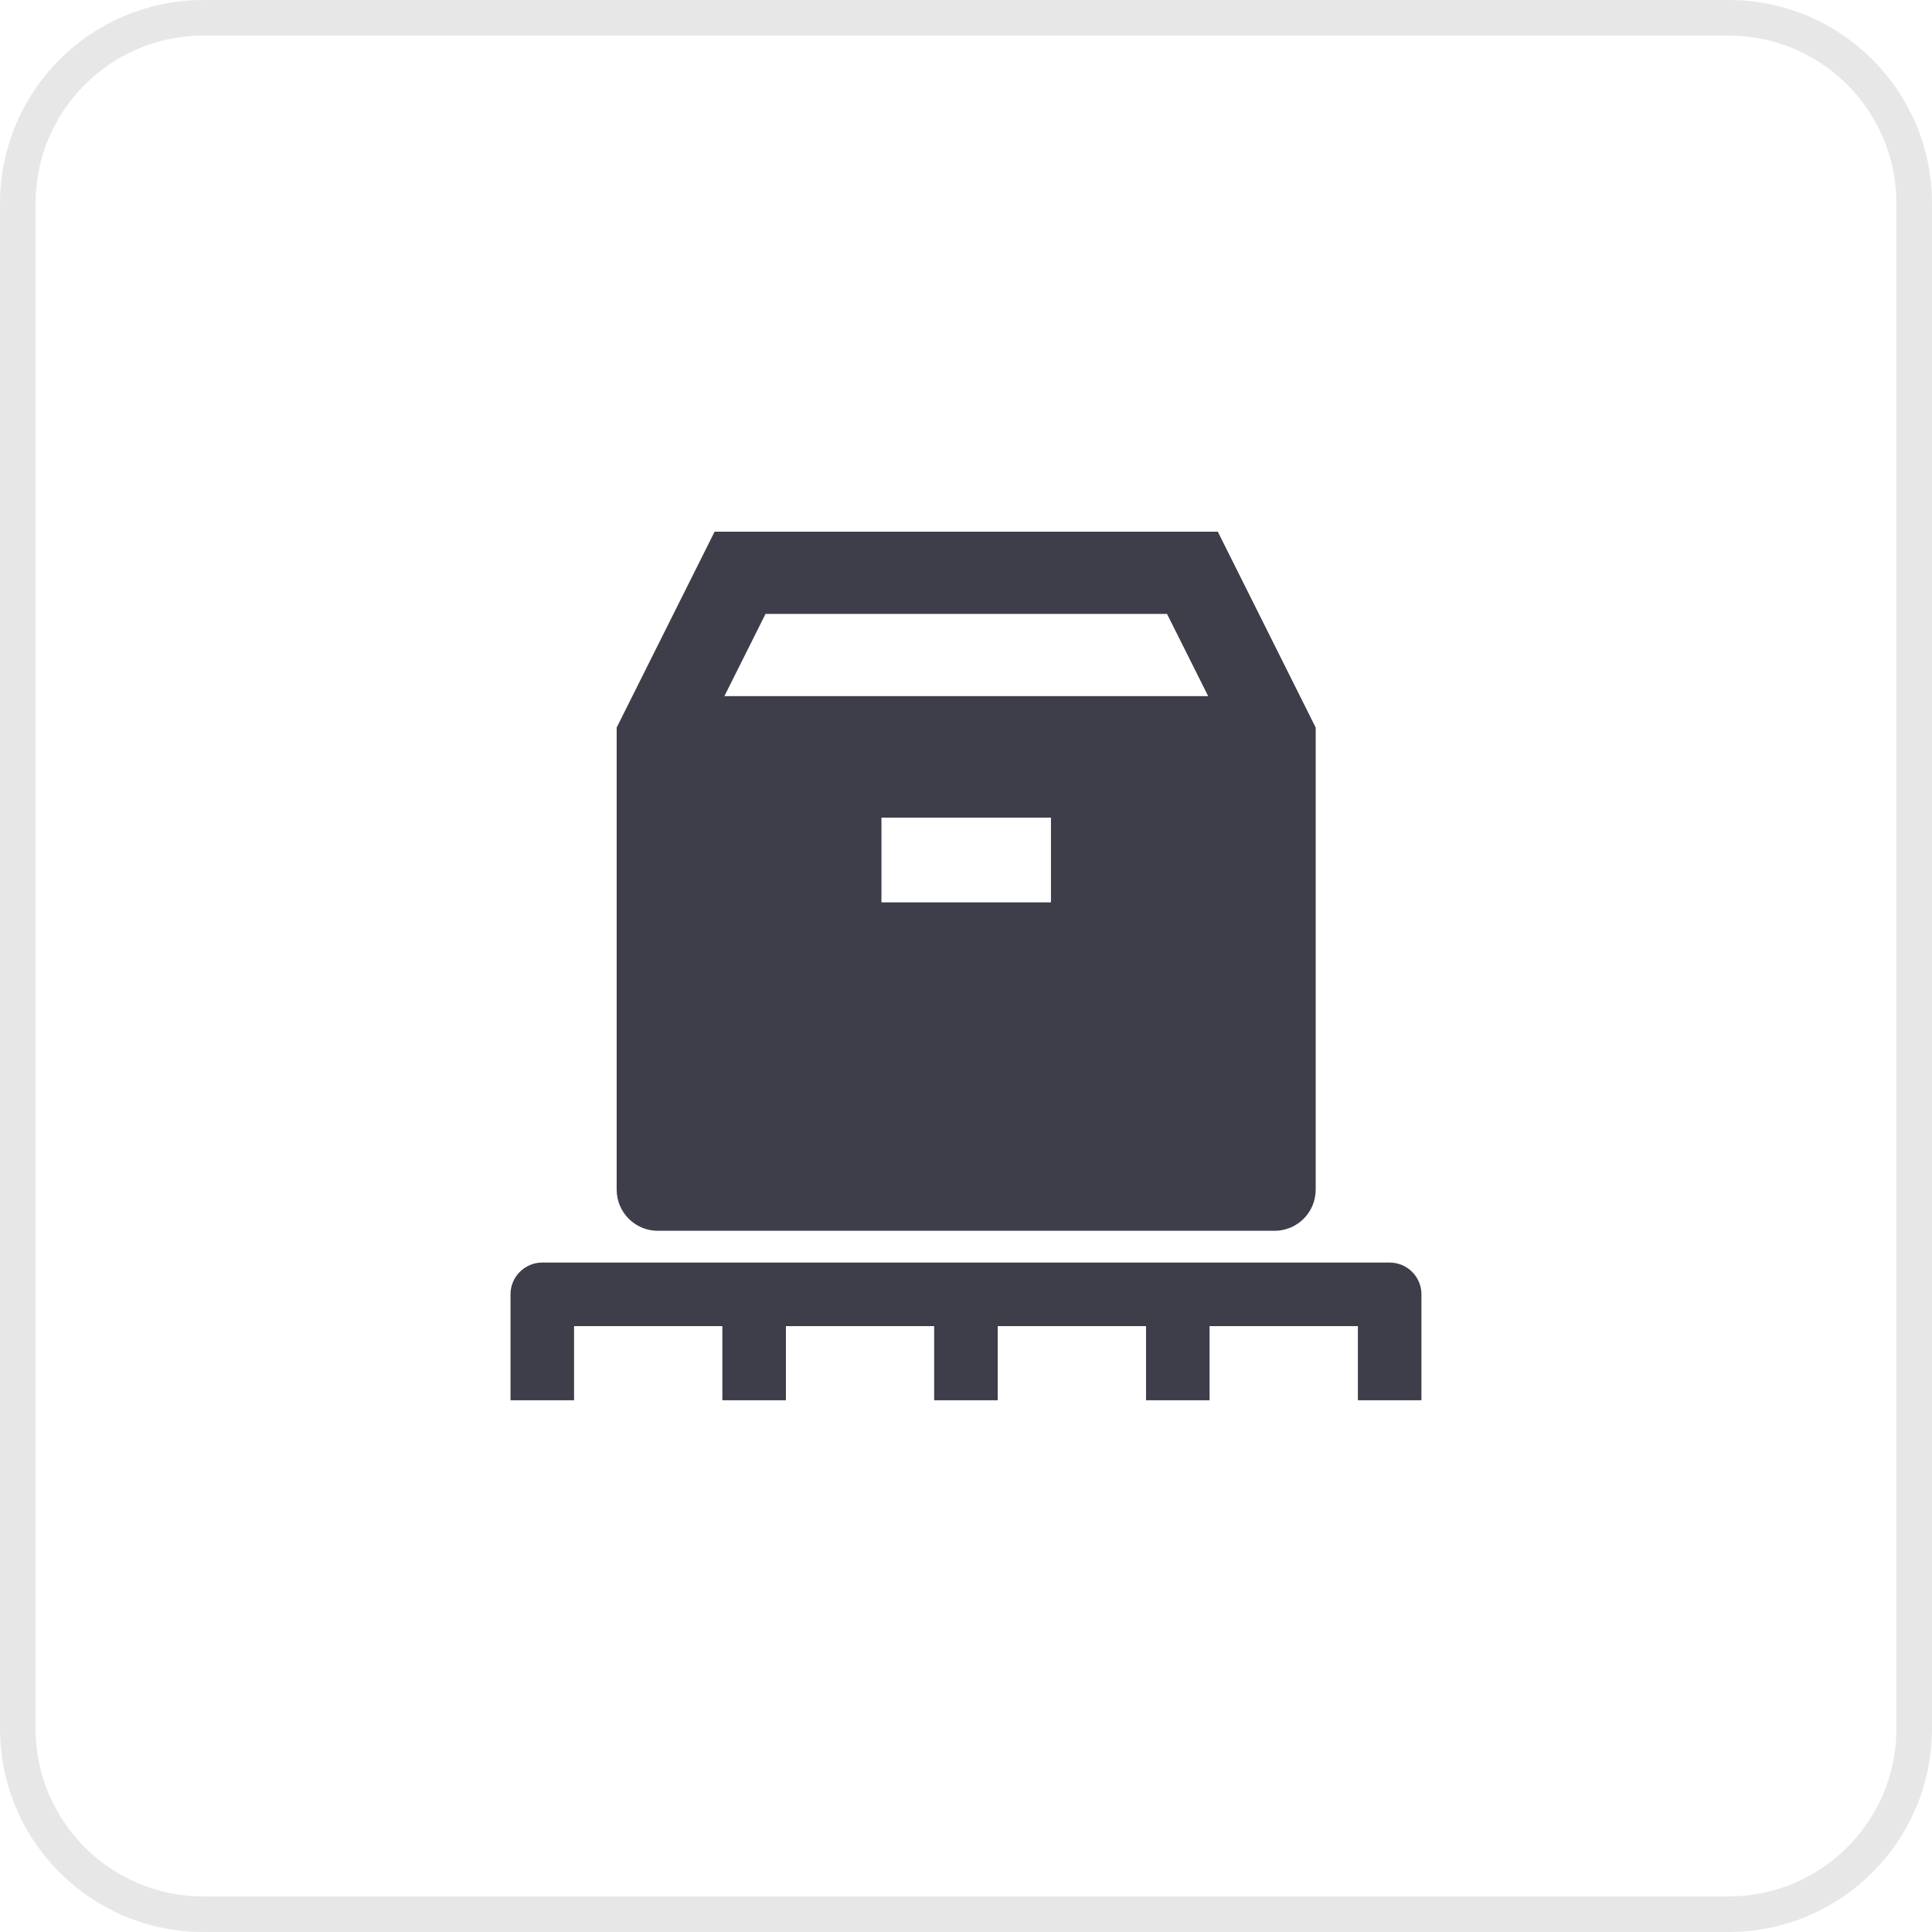
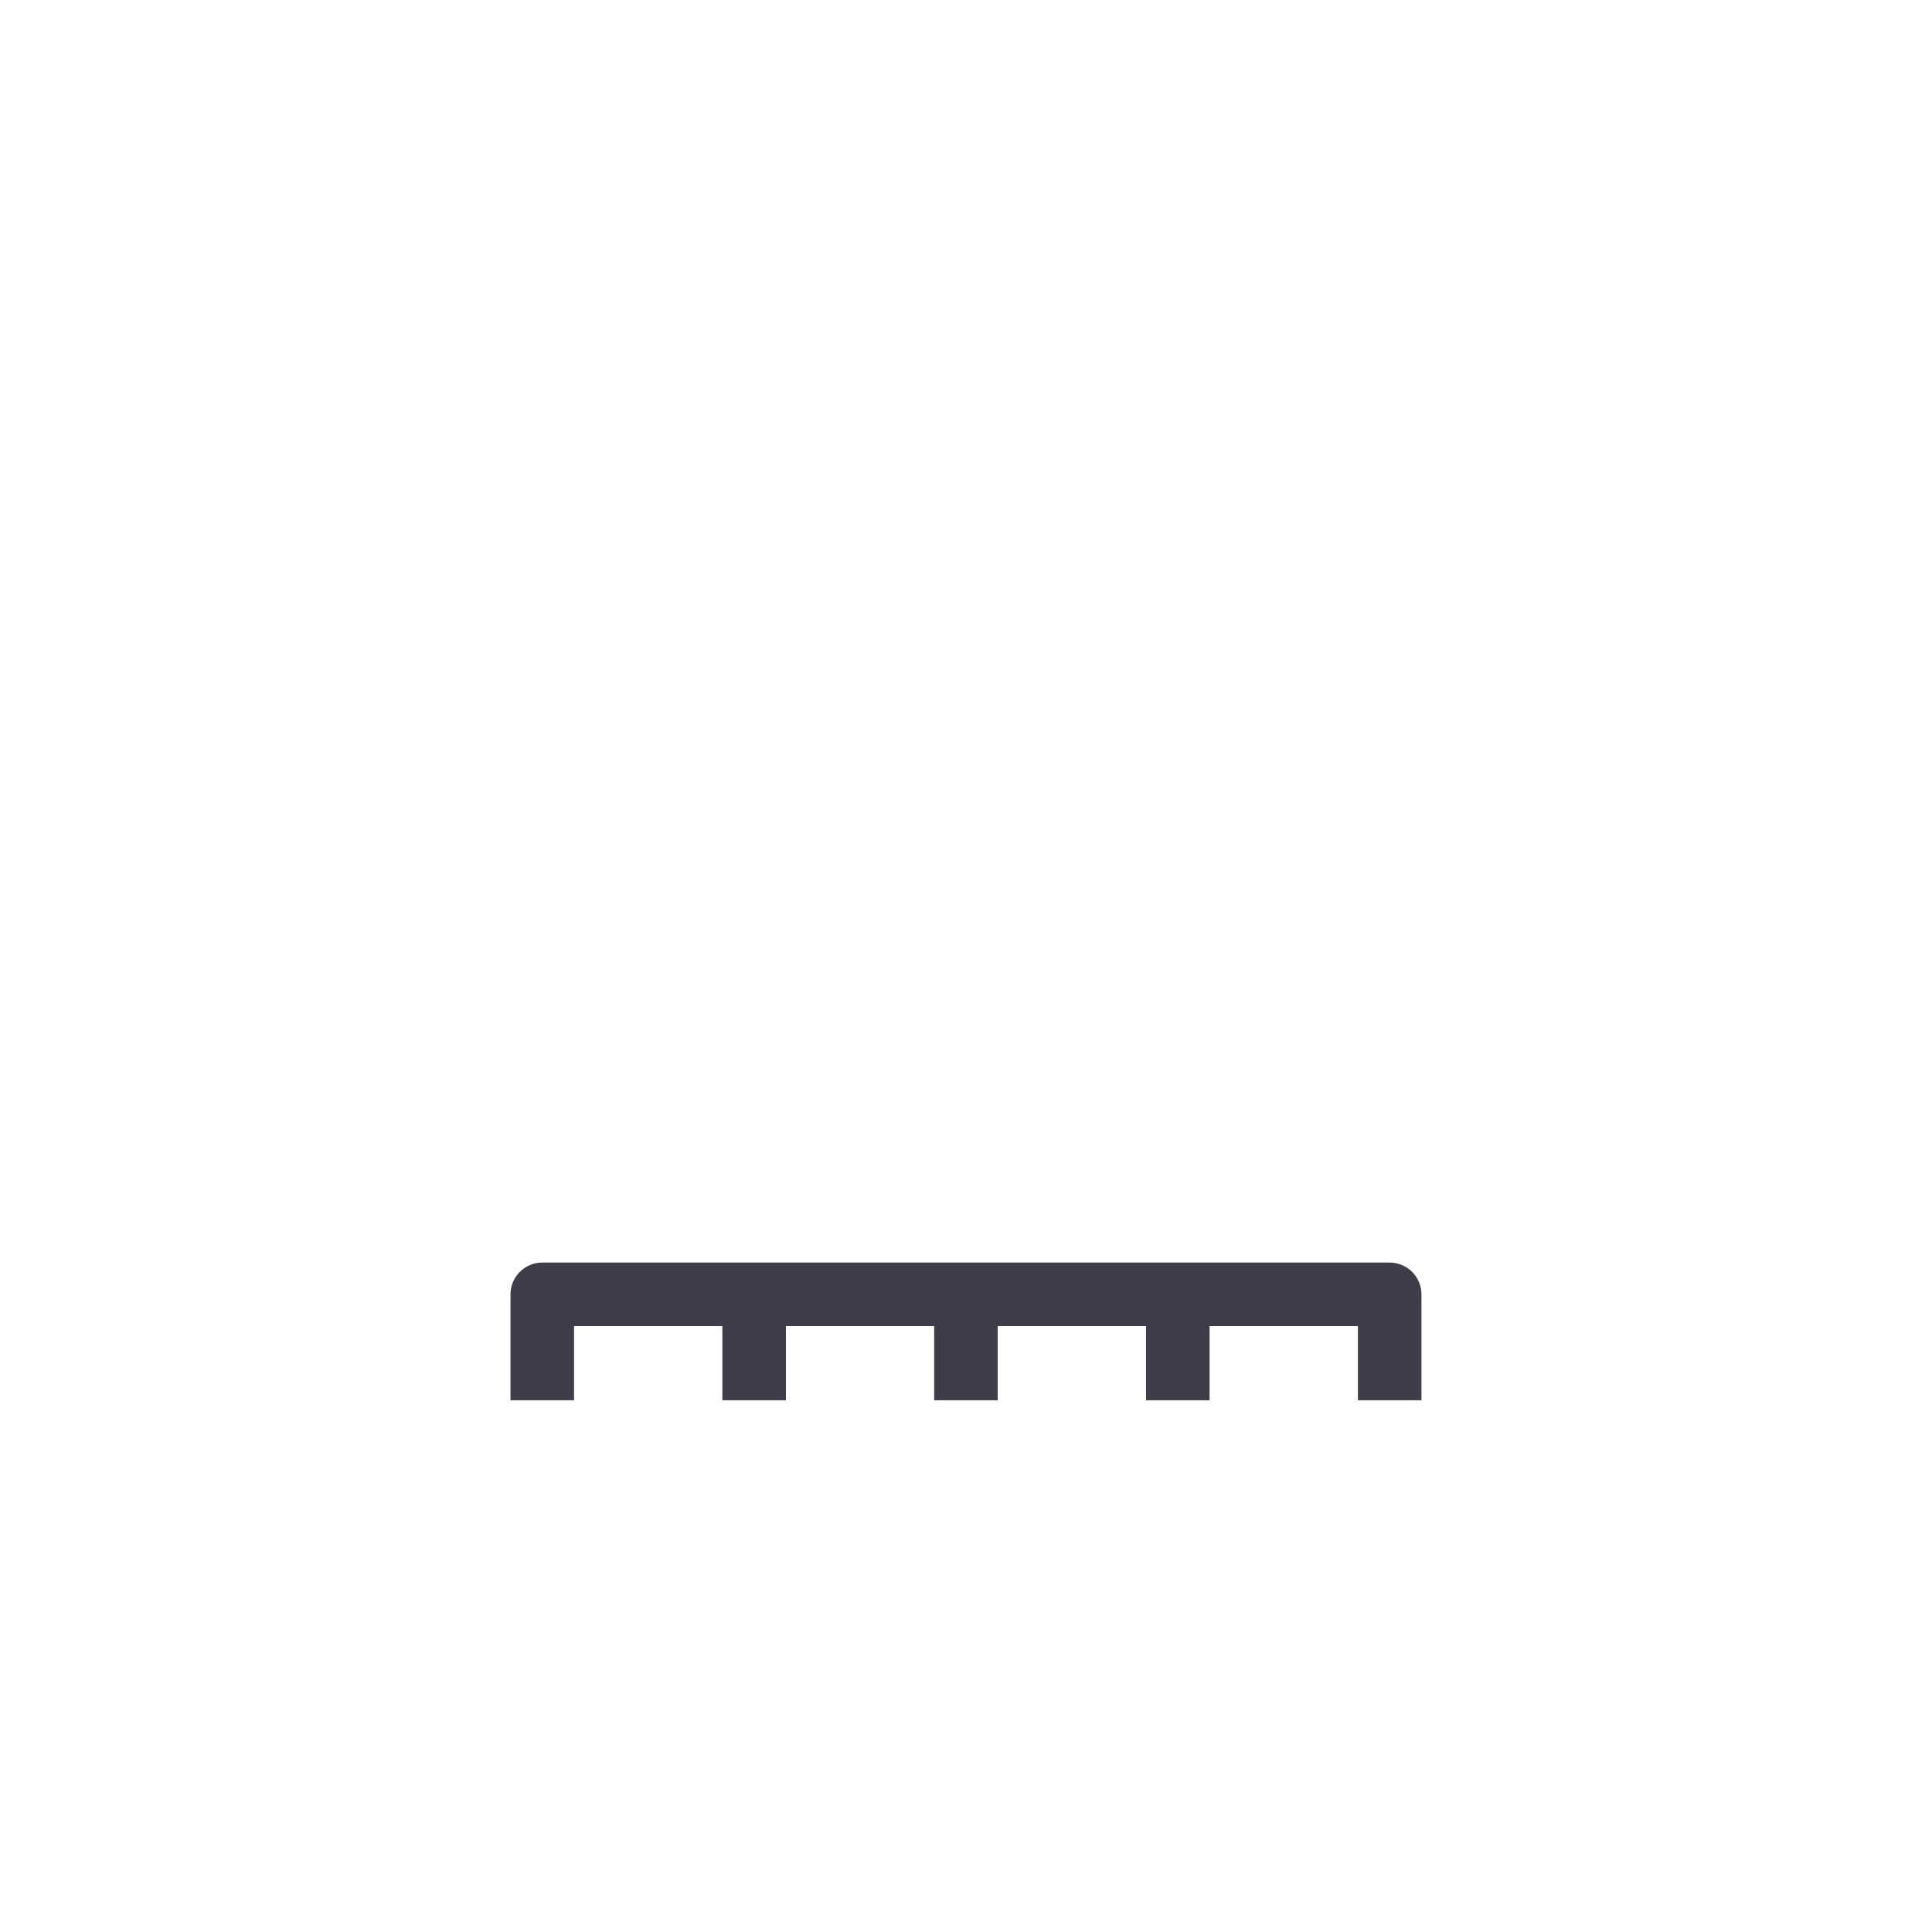
<svg xmlns="http://www.w3.org/2000/svg" width="38" height="38" viewBox="0 0 38 38" fill="none">
-   <path d="M4 0.35H34C36.016 0.35 37.65 1.984 37.65 4V34C37.65 36.016 36.016 37.65 34 37.65H4C1.984 37.65 0.35 36.016 0.35 34V4C0.35 1.984 1.984 0.35 4 0.35Z" stroke="#0C0E1C" stroke-opacity="0.1" stroke-width="0.7" />
  <g opacity="0.8">
-     <path d="M23.953 10.458L25.878 14.31V23.398C25.878 23.845 25.517 24.208 25.07 24.208H12.938C12.491 24.208 12.129 23.845 12.129 23.398L12.129 14.31L14.055 10.458L23.953 10.458ZM17.337 16.082V17.749H20.671V16.082H17.337ZM15.057 12.075L14.248 13.692L23.763 13.692L22.954 12.075L15.057 12.075Z" fill="#0C0E1C" />
    <path fill-rule="evenodd" clip-rule="evenodd" d="M27.775 25.016C27.658 24.899 27.499 24.833 27.333 24.833L10.666 24.833C10.321 24.833 10.041 25.113 10.041 25.458V27.541H11.291V26.083L14.208 26.083V27.541H15.458V26.083H18.374V27.541H19.624V26.083H22.541V27.541H23.791V26.083H26.708L26.708 27.541L27.958 27.541L27.958 25.458C27.958 25.292 27.892 25.133 27.775 25.016Z" fill="#0C0E1C" />
  </g>
</svg>